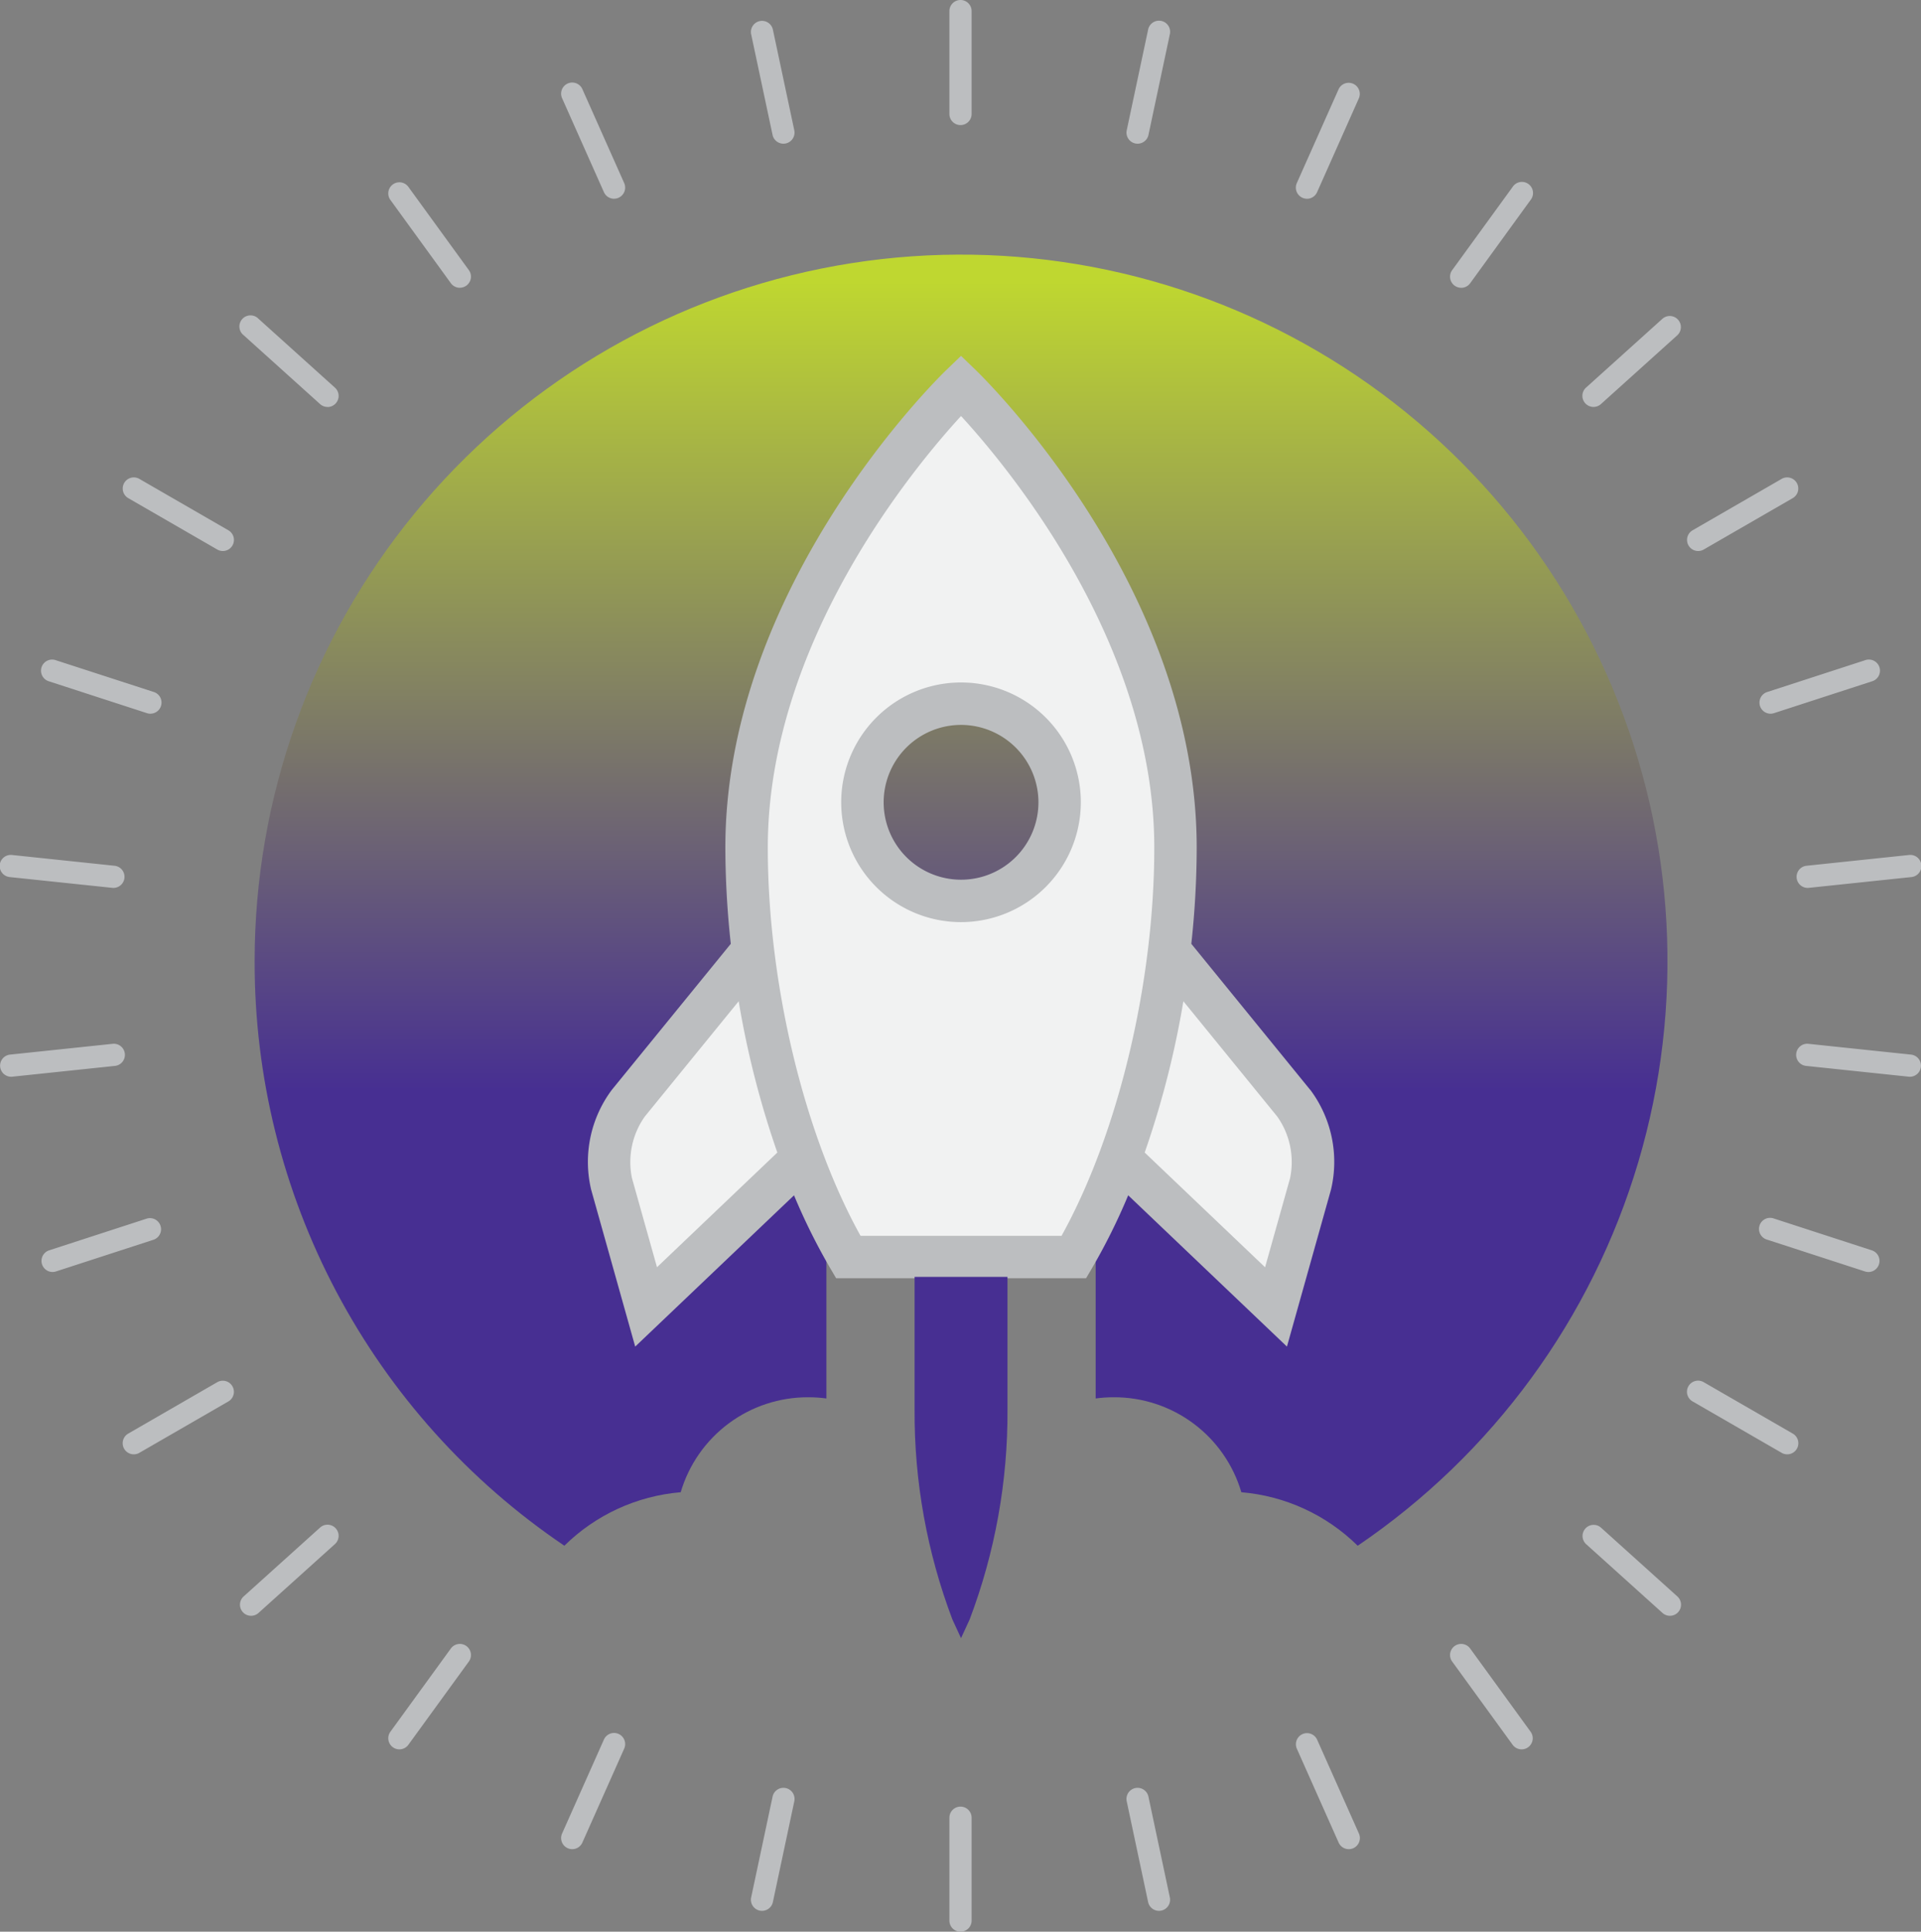
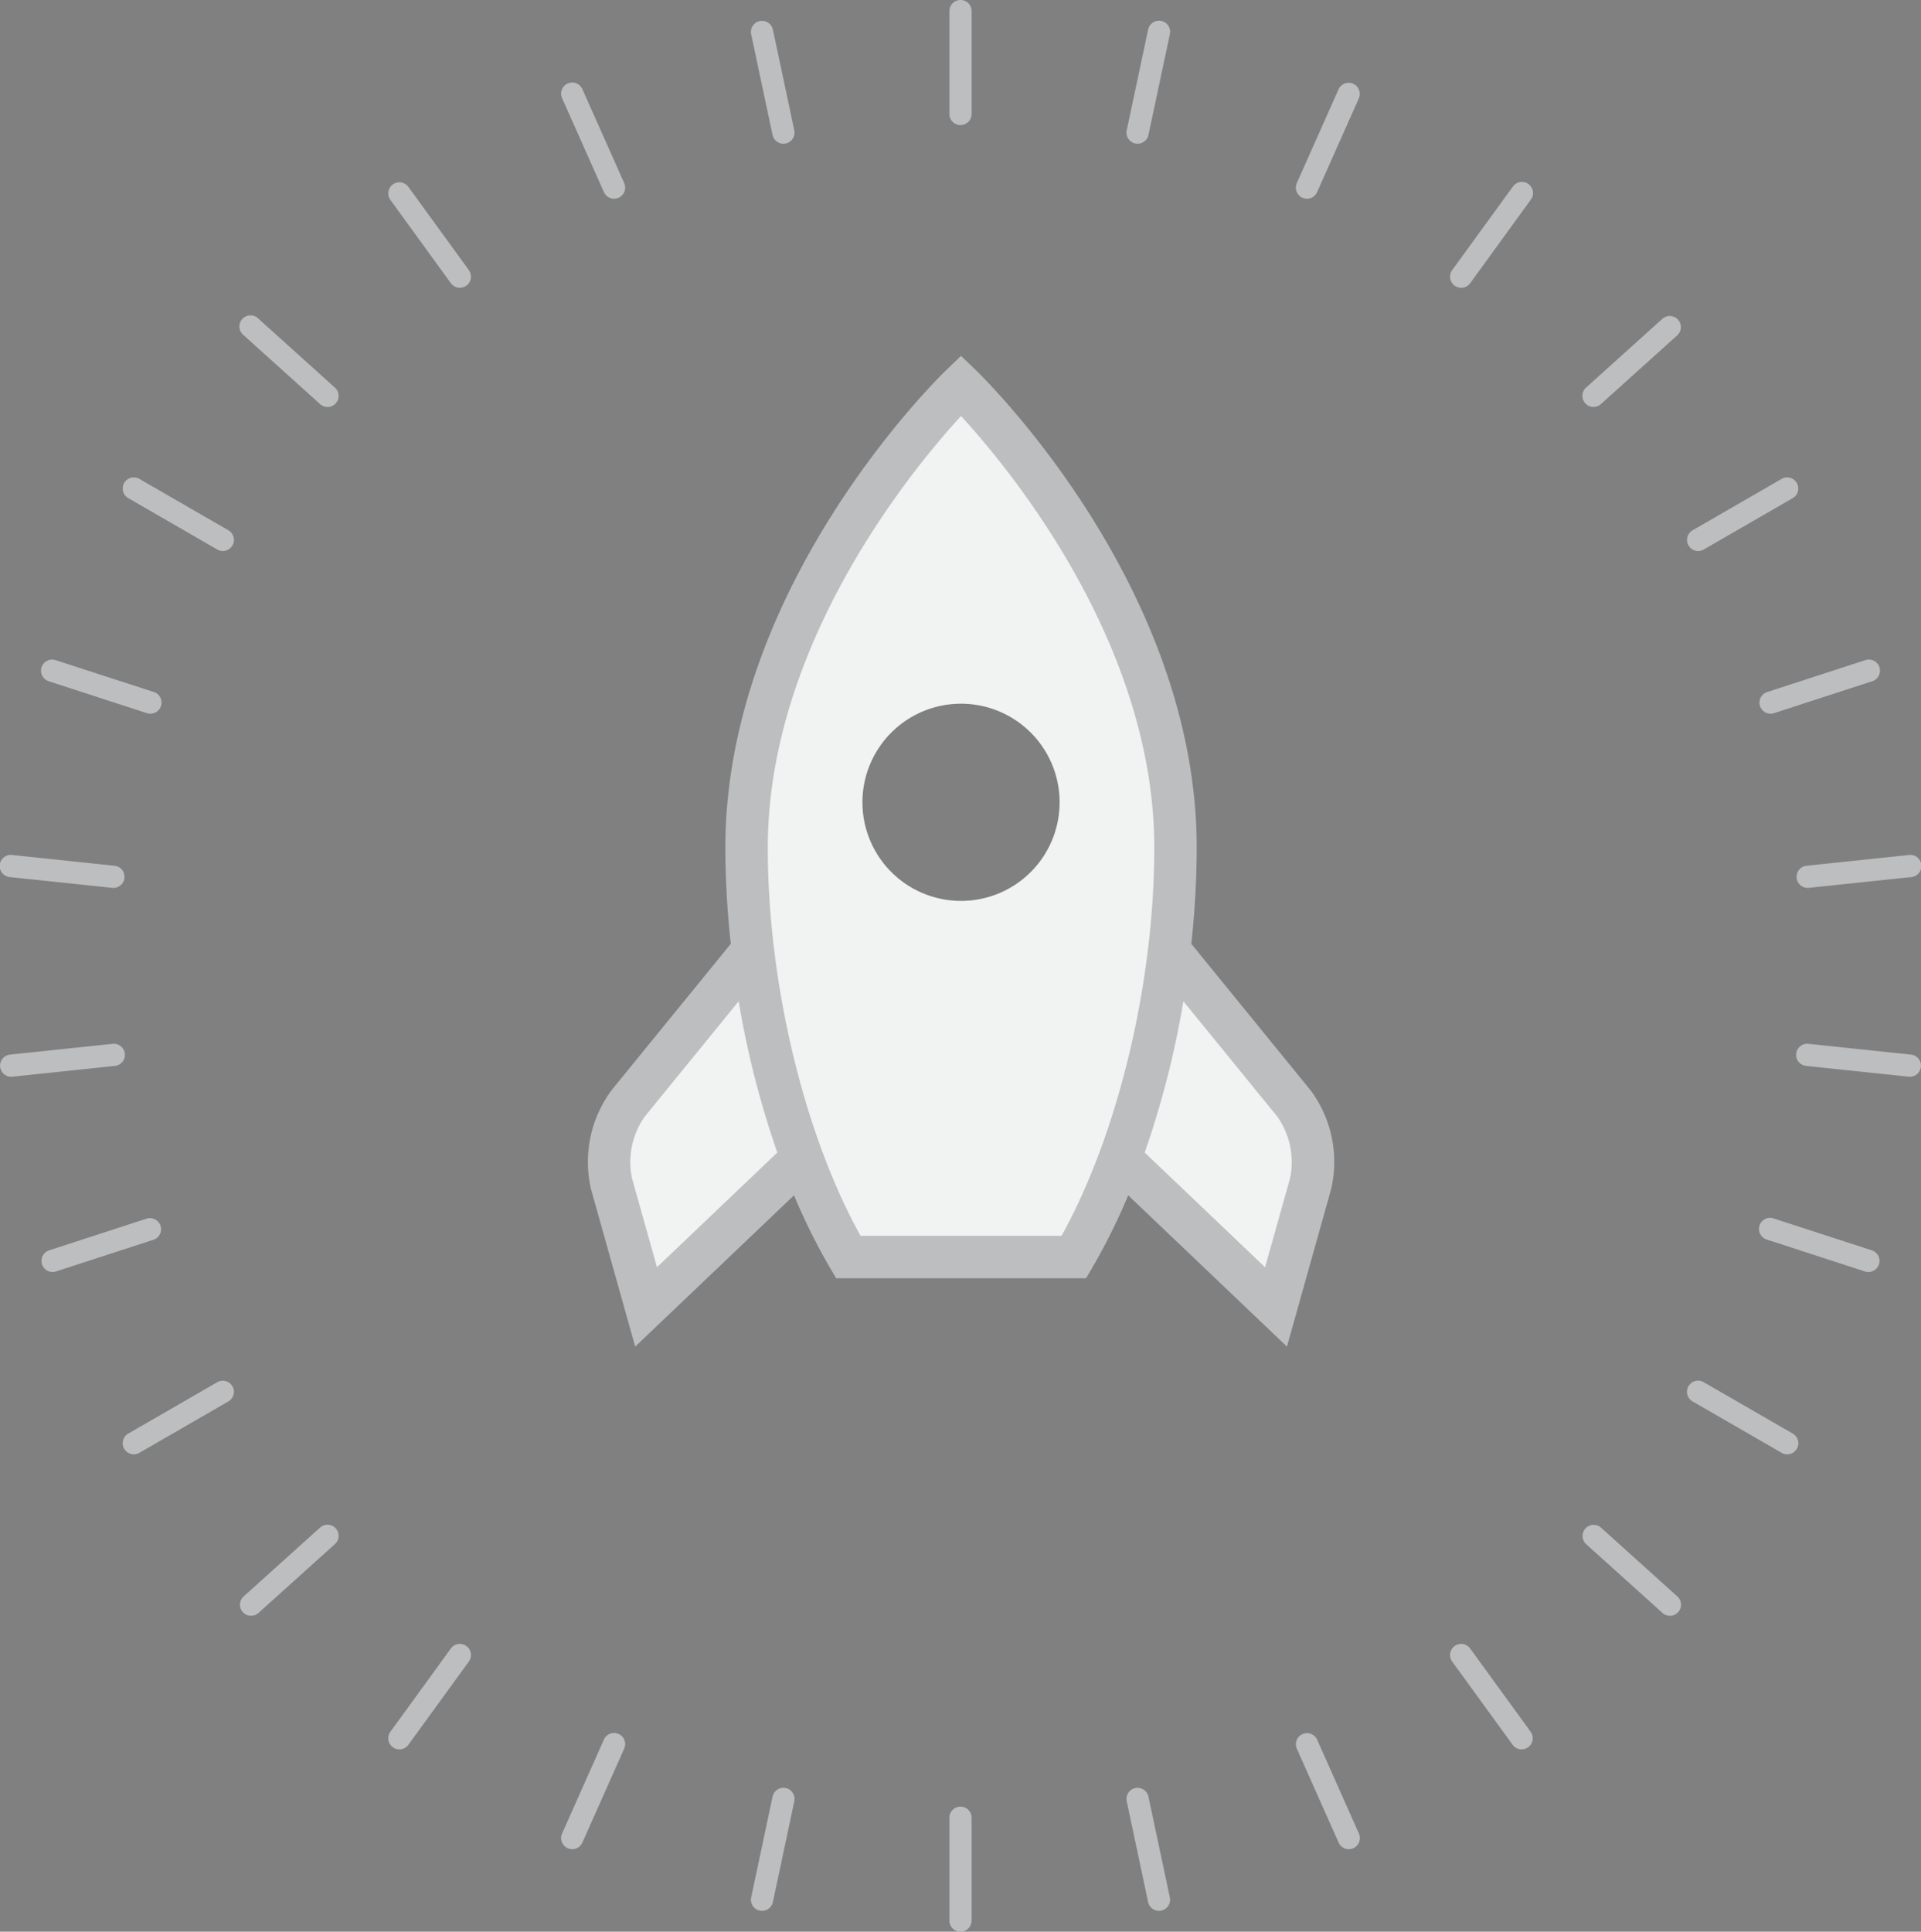
<svg xmlns="http://www.w3.org/2000/svg" viewBox="0 0 172.965 173.906">
  <rect x="0" y="0" width="172.965" height="173.906" fill="#808080" stroke="none" />
  <defs>
    <linearGradient id="b" x1="-479.169" y1="-294.208" x2="-478.169" y2="-294.208" gradientTransform="matrix(0 115.151 115.151 0 33964.986 55202.803)" gradientUnits="userSpaceOnUse">
      <stop offset="0" stop-color="#bfd730" />
      <stop offset=".135" stop-color="#a5b246" />
      <stop offset=".627" stop-color="#472f92" />
      <stop offset="1" stop-color="#472f92" />
    </linearGradient>
    <linearGradient id="d" x1="-479.211" y1="-294.229" x2="-478.211" y2="-294.229" gradientTransform="matrix(0 116.001 116.001 0 34217.32 55616.715)" gradientUnits="userSpaceOnUse">
      <stop offset="0" stop-color="#472f92" />
      <stop offset=".618" stop-color="#472f92" />
      <stop offset="1" stop-color="#472f92" />
    </linearGradient>
    <clipPath id="a">
      <path d="M22.927 86.525a63.381 63.381 0 0027.886 52.633 16.949 16.949 0 0110.477-4.816 11.926 11.926 0 0111.5-8.55 12.077 12.077 0 011.617.108v-12.963h24.246V125.9a12.1 12.1 0 011.617-.108 11.927 11.927 0 0111.5 8.55 16.94 16.94 0 0110.476 4.818 63.605 63.605 0 10-99.319-52.635" fill="none" />
    </clipPath>
    <clipPath id="c">
      <path d="M82.348 114.953V126.9a52.507 52.507 0 003.406 18.9l.776 1.679.775-1.679a52.467 52.467 0 003.407-18.9v-11.947z" fill="none" />
    </clipPath>
  </defs>
  <path d="M68.613 172.029a1.066 1.066 0 01-.209-.021 1 1 0 01-.77-1.187l1.925-9.059a1 1 0 111.956.416l-1.925 9.059a1 1 0 01-.977.792m33.816-159.092a1.074 1.074 0 01-.209-.021 1 1 0 01-.77-1.187l1.925-9.059a1 1 0 111.956.416l-1.924 9.059a1 1 0 01-.978.792M51.522 166.476a.977.977 0 01-.406-.087 1 1 0 01-.507-1.32l3.767-8.46a1 1 0 011.827.814l-3.767 8.46a1 1 0 01-.914.593m66.154-148.585a.98.98 0 01-.406-.087 1 1 0 01-.507-1.32l3.767-8.459a1 1 0 011.827.812L118.59 17.3a1 1 0 01-.914.594M35.96 157.491a1 1 0 01-.808-1.588l5.443-7.492a1 1 0 111.618 1.176l-5.443 7.492a1 1 0 01-.81.412m95.601-131.583a1 1 0 01-.808-1.588l5.443-7.492A1 1 0 11137.814 18l-5.442 7.5a1 1 0 01-.811.412M22.607 145.467a1 1 0 01-.669-1.743l6.881-6.2a1 1 0 111.339 1.486l-6.882 6.2a1 1 0 01-.669.257m120.87-108.831a1 1 0 01-.669-1.743l6.882-6.2a1 1 0 011.338 1.486l-6.882 6.2a1 1 0 01-.669.257M12.046 130.93a1 1 0 01-.5-1.866l8.02-4.63a1 1 0 011 1.732l-8.02 4.63a.992.992 0 01-.5.134M152.9 49.607a1 1 0 01-.5-1.866l8.021-4.63a1 1 0 011 1.732l-8.021 4.63a.992.992 0 01-.5.134M4.736 114.515a1 1 0 01-.309-1.951l8.808-2.862a1 1 0 01.618 1.9l-8.808 2.862a1 1 0 01-.309.049m154.686-50.259a1 1 0 01-.31-1.951l8.808-2.861a1 1 0 11.618 1.9l-8.807 2.861a1.012 1.012 0 01-.309.049M1 96.938a1 1 0 01-.1-1.994l9.21-.968a1 1 0 11.209 1.988l-9.21.968a.955.955 0 01-.109.006m161.754-17.001a1 1 0 01-.1-1.994l9.21-.968a1 1 0 11.209 1.988l-9.21.968a.924.924 0 01-.105.006m-152.547 0a.924.924 0 01-.105-.006L.9 78.963a1 1 0 11.209-1.988l9.21.968a1 1 0 01-.1 1.994m161.748 17.001a.955.955 0 01-.106-.006l-9.21-.968a1 1 0 11.209-1.988l9.21.968a1 1 0 01-.1 1.994M13.544 64.254a1 1 0 01-.309-.049l-8.808-2.861a1 1 0 11.618-1.9l8.808 2.856a1 1 0 01-.309 1.951m154.685 50.264a1.013 1.013 0 01-.31-.049l-8.807-2.862a1 1 0 11.618-1.9l8.808 2.862a1 1 0 01-.309 1.951M20.064 49.607a1 1 0 01-.5-.134l-8.02-4.63a1 1 0 011-1.732l8.02 4.63a1 1 0 01-.5 1.866M160.92 130.93a.992.992 0 01-.5-.134l-8.021-4.63a1 1 0 111-1.732l8.021 4.63a1 1 0 01-.5 1.866M29.489 36.636a1 1 0 01-.669-.257l-6.882-6.2a1 1 0 111.339-1.479l6.881 6.2a1 1 0 01-.669 1.743m120.869 108.824a1 1 0 01-.669-.257l-6.882-6.2a1 1 0 011.338-1.486l6.882 6.2a1 1 0 01-.669 1.743M41.405 25.908a1 1 0 01-.81-.412L35.152 18a1 1 0 011.618-1.176l5.443 7.492a1 1 0 01-.808 1.588m95.601 131.587a1 1 0 01-.811-.412l-5.442-7.492a1 1 0 011.618-1.176l5.443 7.492a1 1 0 01-.808 1.588M55.29 17.891a1 1 0 01-.914-.593l-3.767-8.46a1 1 0 011.827-.814l3.767 8.46A1 1 0 0155.7 17.8a.977.977 0 01-.406.087m66.149 148.589a1 1 0 01-.914-.594l-3.767-8.459a1 1 0 011.827-.813l3.767 8.46a1 1 0 01-.507 1.319.977.977 0 01-.406.087M70.537 12.937a1 1 0 01-.977-.792l-1.926-9.059a1 1 0 011.957-.416l1.925 9.059a1 1 0 01-.77 1.187 1.066 1.066 0 01-.209.021m33.816 159.092a1 1 0 01-.978-.792l-1.924-9.059a1 1 0 111.956-.416l1.925 9.059a1 1 0 01-.77 1.187 1.074 1.074 0 01-.209.021M86.483 11.261a1 1 0 01-1-1V1a1 1 0 012 0v9.261a1 1 0 01-1 1m0 162.645a1 1 0 01-1-1v-9.26a1 1 0 012 0v9.26a1 1 0 01-1 1" fill="#bcbec0" />
  <g clip-path="url(#a)">
-     <path fill="url(#b)" d="M22.927 22.922h127.205V139.16H22.927z" />
-   </g>
+     </g>
  <path d="M116.491 99.324l-11.215-13.772a78.882 78.882 0 00.564-9.246c0-22.983-19.31-41.615-19.31-41.615S67.221 53.323 67.221 76.306a79.1 79.1 0 00.563 9.246L56.57 99.324a9.006 9.006 0 00-1.507 7.25l3.111 11.084 14.058-13.394a56.754 56.754 0 004.142 8.907h20.313a56.755 56.755 0 004.141-8.907l14.059 13.394L118 106.574a9.01 9.01 0 00-1.507-7.25M77.653 72.23a8.877 8.877 0 118.877 8.877 8.877 8.877 0 01-8.877-8.877" fill="#f1f2f2" />
-   <path d="M86.53 83.017A10.788 10.788 0 1197.317 72.23 10.8 10.8 0 0186.53 83.017m0-17.755a6.968 6.968 0 106.97 6.968 6.975 6.975 0 00-6.967-6.968" fill="#bcbec0" />
  <path d="M117.971 98.118L107.265 84.97a80.952 80.952 0 00.485-8.664c0-23.524-19.081-42.2-19.894-42.989l-1.326-1.28-1.33 1.28c-.808.783-19.89 19.465-19.89 42.989a81.213 81.213 0 00.49 8.664L55.088 98.118a10.837 10.837 0 00-1.865 8.971l3.97 14.142 14.3-13.619a55.261 55.261 0 003.24 6.527l.554.942h22.5l.554-.942a55.2 55.2 0 003.24-6.528l14.294 13.62 3.97-14.142a10.83 10.83 0 00-1.866-8.971m-58.824 15.968l-2.255-8.028a7.1 7.1 0 011.149-5.528l8.461-10.39a82.641 82.641 0 003.481 13.62zm36.423-2.825H77.483c-5.094-9.186-8.352-22.755-8.352-34.955 0-18.407 13.124-34.2 17.4-38.853 4.275 4.654 17.4 20.446 17.4 38.853 0 12.2-3.259 25.769-8.352 34.955m20.581-5.2l-2.254 8.028-10.839-10.329a82.743 82.743 0 003.483-13.62l8.461 10.39a7.106 7.106 0 011.148 5.528" fill="#bcbec0" />
  <g clip-path="url(#c)">
-     <path fill="url(#d)" d="M82.348 114.953h8.364v32.53h-8.364z" />
-   </g>
+     </g>
</svg>